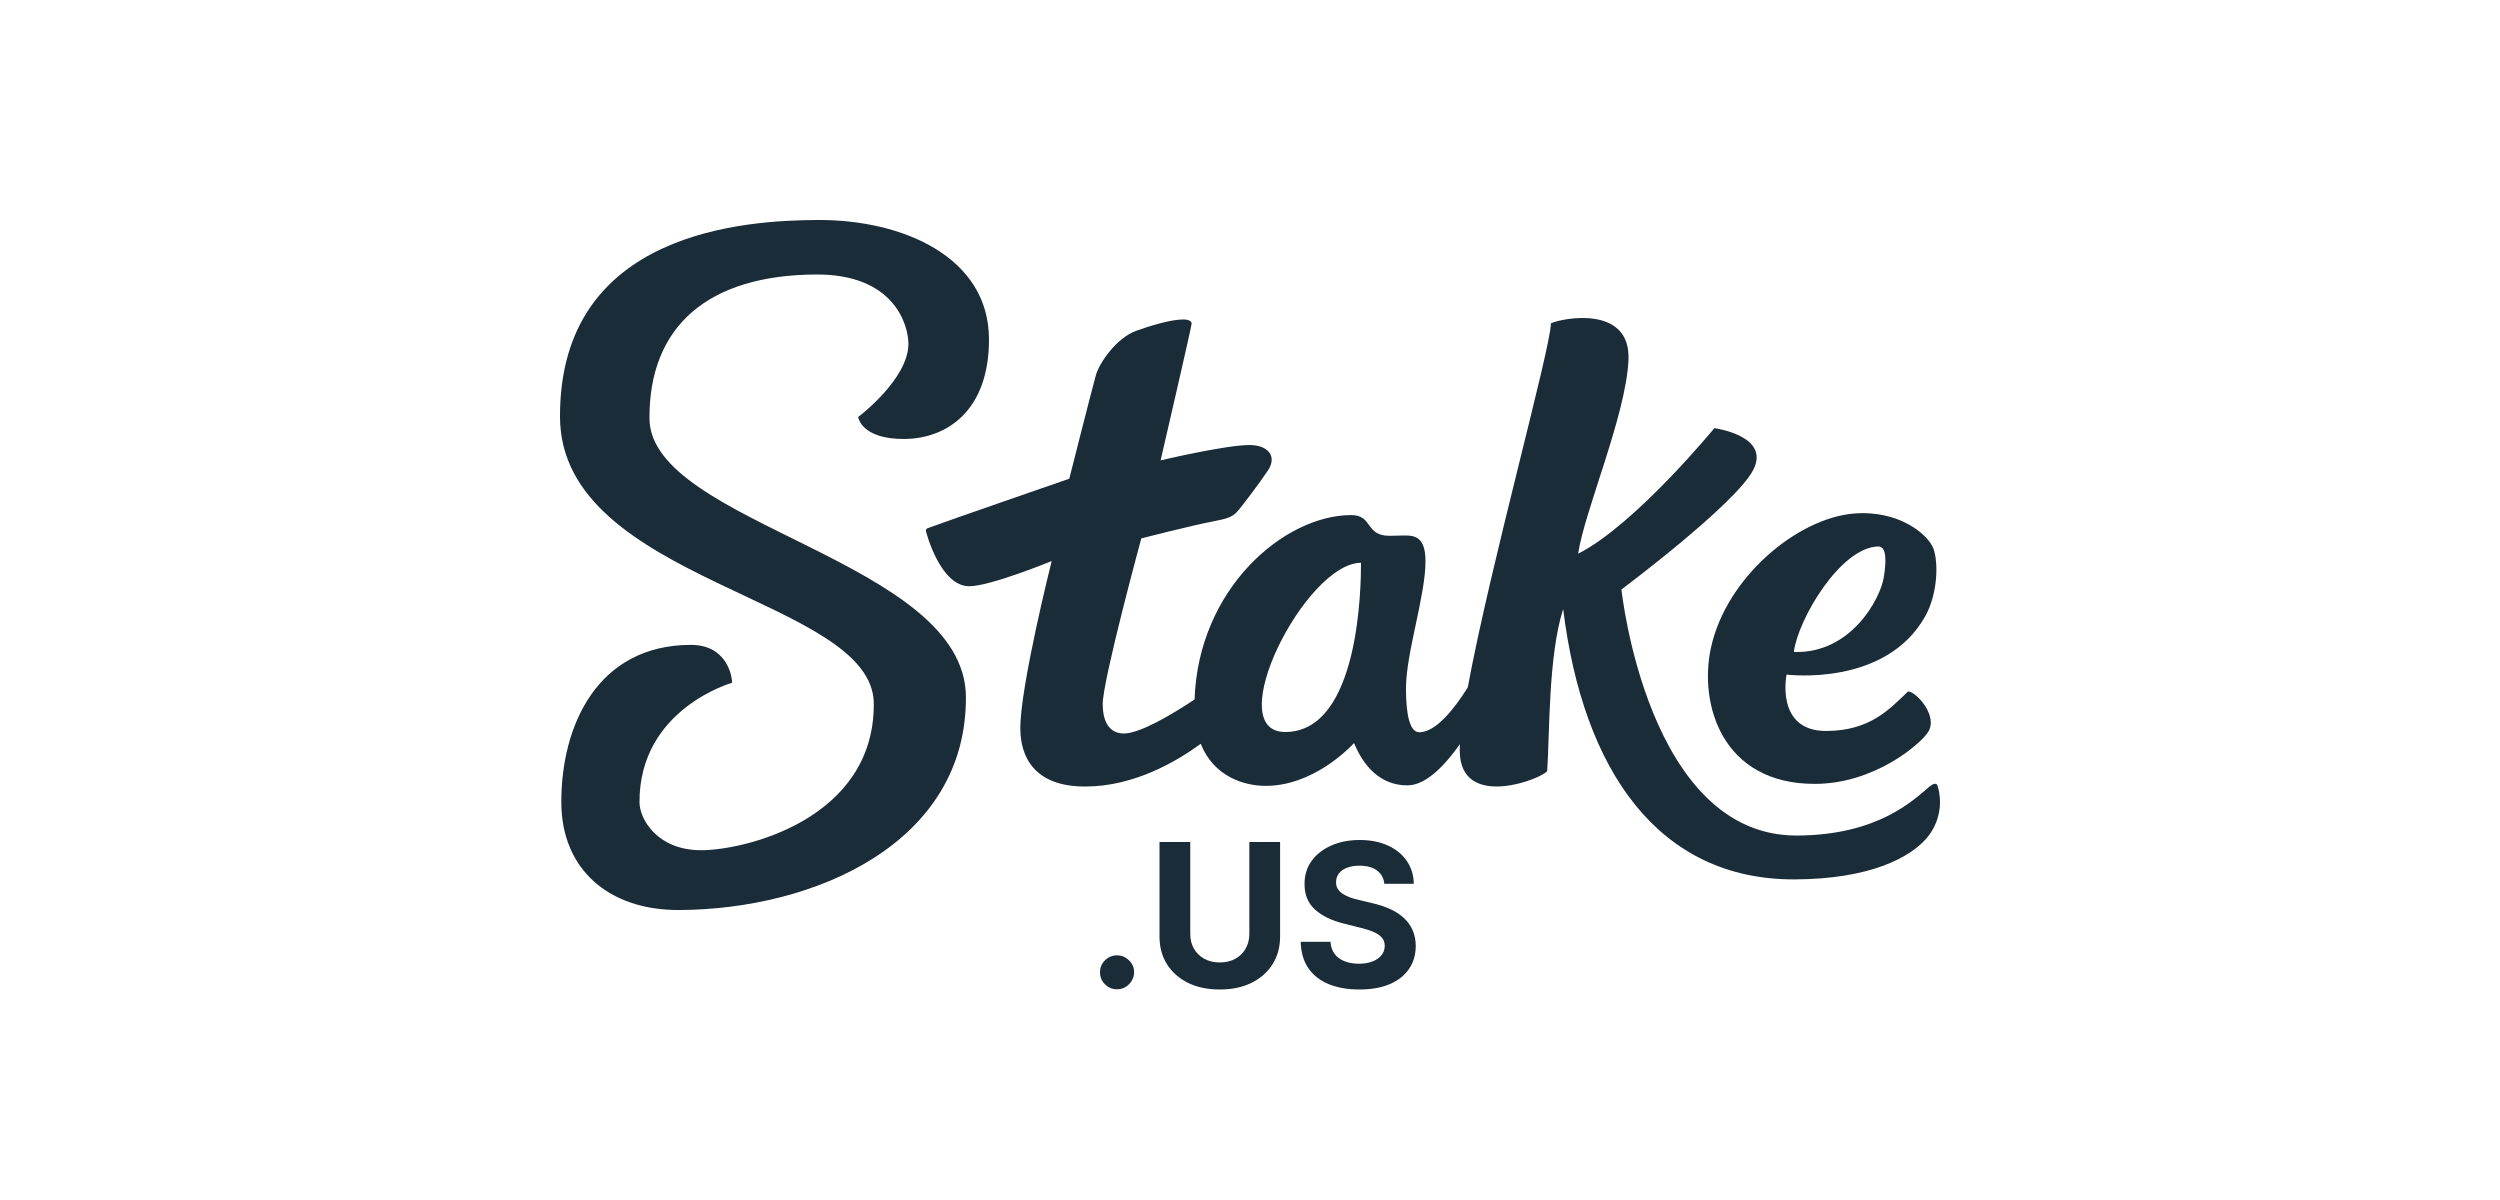
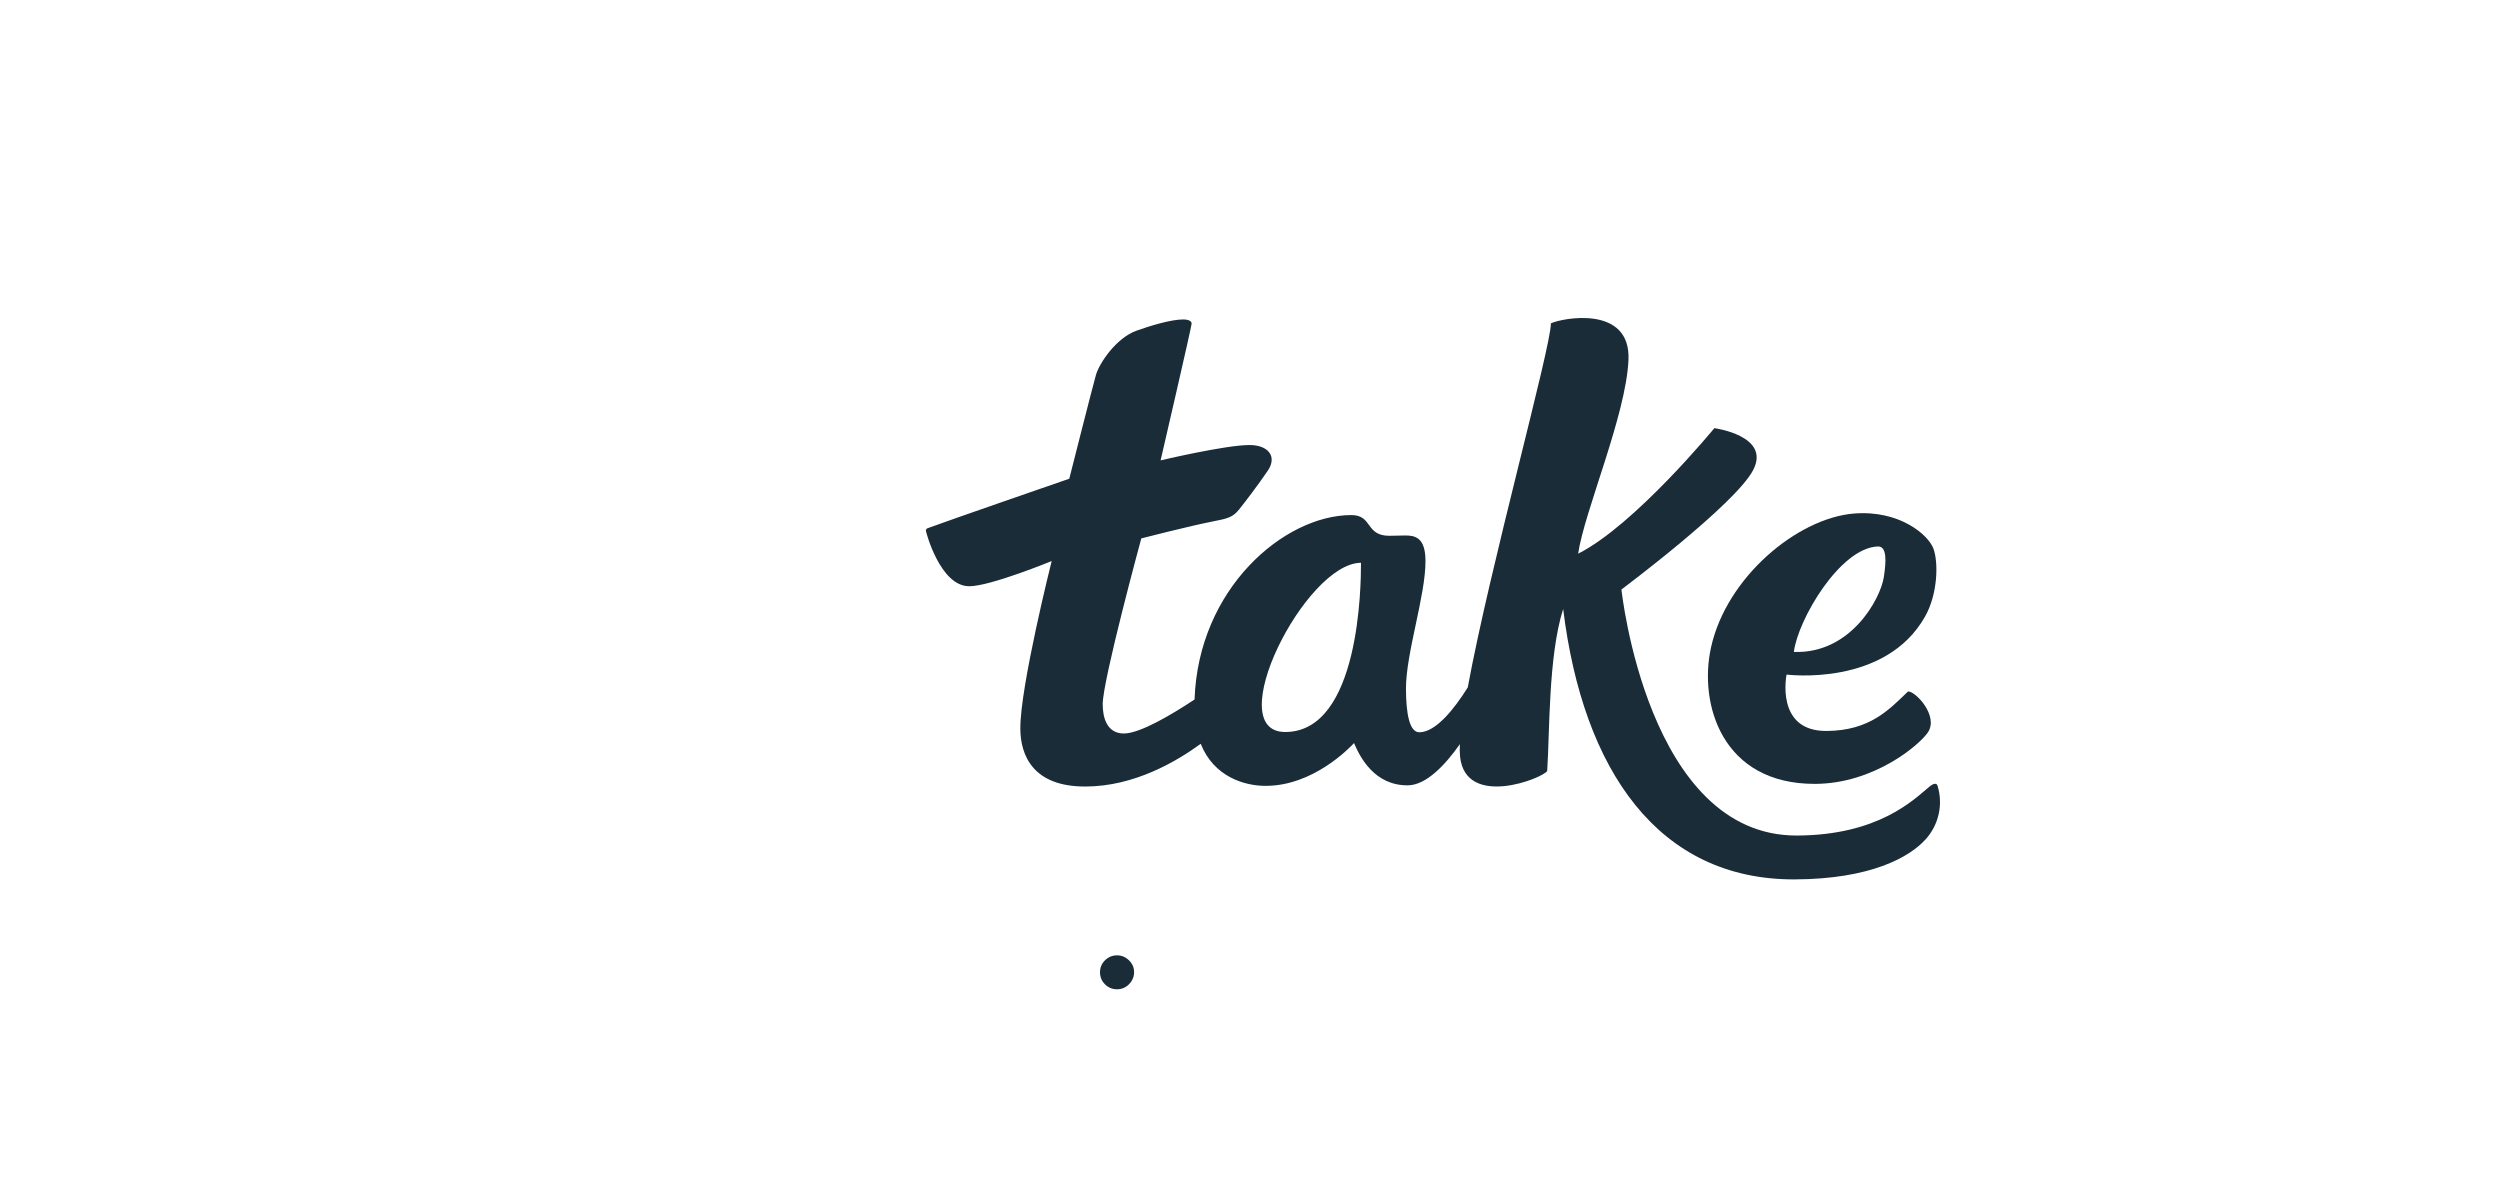
<svg xmlns="http://www.w3.org/2000/svg" width="125" height="60" viewBox="0 0 125 60" fill="none">
-   <path d="M32.473 20.917C32.456 16.303 35.407 13.744 40.824 13.725C44.723 13.711 45.42 16.263 45.42 17.19C45.42 18.966 42.908 20.851 42.908 20.851C42.908 20.851 43.047 21.957 45.204 21.949C47.36 21.94 49.461 20.516 49.449 16.951C49.438 12.857 45.151 10.984 40.913 11C37.368 11.012 27.967 11.511 28 20.851C28.031 29.146 43.678 29.878 43.69 35.19C43.711 40.958 37.245 42.511 35.057 42.511C32.869 42.511 31.979 40.961 31.975 40.111C31.96 35.439 36.605 34.139 36.605 34.139C36.605 33.79 36.334 32.237 34.534 32.244C29.899 32.253 28.052 36.241 28.066 40.135C28.078 43.447 30.418 45.514 33.951 45.501C40.706 45.476 48.324 42.178 48.296 34.853C48.271 28.003 32.493 26.214 32.473 20.917Z" fill="#1A2C38" />
  <path d="M96.872 39.27C96.818 39.14 96.666 39.171 96.466 39.337C95.7 39.969 93.947 41.761 89.847 41.777C82.37 41.805 81.072 29.474 81.072 29.474C81.072 29.474 86.77 25.217 87.66 23.5C88.551 21.783 85.718 21.408 85.718 21.408C85.718 21.408 81.733 26.261 78.907 27.684C79.214 25.573 81.304 20.762 81.424 17.995C81.544 15.229 78.095 15.903 77.545 16.168C77.545 17.376 74.498 28.343 73.388 34.37C72.735 35.416 71.802 36.612 70.966 36.614C70.481 36.614 70.303 35.716 70.298 34.43C70.298 32.645 71.281 29.784 71.274 28.046C71.274 26.843 70.722 26.772 70.246 26.774C70.143 26.774 69.572 26.789 69.467 26.789C68.248 26.789 68.649 25.744 67.551 25.754C64.193 25.766 59.914 29.436 59.728 34.974C58.594 35.725 57.007 36.671 56.197 36.675C55.347 36.675 55.136 35.889 55.135 35.209C55.135 34.015 57.065 26.92 57.065 26.92C57.065 26.92 59.523 26.289 60.596 26.082C61.407 25.923 61.641 25.864 61.956 25.472C62.271 25.079 62.888 24.269 63.386 23.54C63.884 22.812 63.395 22.248 62.473 22.252C61.264 22.252 58.03 23.019 58.03 23.019C58.03 23.019 59.584 16.315 59.582 16.179C59.58 16.043 59.407 15.971 59.145 15.973C58.556 15.973 57.505 16.29 56.833 16.531C55.803 16.899 54.965 18.161 54.797 18.748C54.628 19.336 53.464 23.936 53.464 23.936C53.464 23.936 47.233 26.089 46.381 26.411C46.356 26.42 46.334 26.436 46.318 26.458C46.303 26.48 46.294 26.506 46.294 26.533C46.294 26.589 47.007 29.322 48.468 29.312C49.513 29.312 52.584 28.053 52.584 28.053C52.584 28.053 51.006 34.328 51.017 36.42C51.017 37.763 51.649 39.335 54.269 39.326C56.708 39.326 58.841 38.066 60.036 37.189C60.69 38.843 62.233 39.297 63.287 39.293C65.649 39.293 67.468 37.407 67.701 37.154C68.008 37.879 68.731 39.272 70.382 39.267C71.316 39.267 72.282 38.221 72.995 37.206C72.981 37.417 72.984 37.629 73.004 37.839C73.289 40.44 77.148 38.911 77.359 38.549C77.489 36.668 77.407 32.822 78.158 30.448C79.154 38.547 82.934 43.994 89.73 43.97C93.529 43.956 95.478 42.863 96.285 41.962C96.609 41.603 96.833 41.166 96.936 40.694C97.039 40.222 97.017 39.731 96.872 39.27V39.27ZM64.268 36.6C61.005 36.612 65.266 28.149 68.049 28.139C68.053 29.23 67.992 36.588 64.268 36.6Z" fill="#1A2C38" />
  <path d="M90.756 39.194C93.701 39.184 95.981 37.243 96.4 36.612C96.94 35.791 95.772 34.552 95.401 34.573C94.471 35.464 93.499 36.541 91.317 36.548C88.747 36.558 89.329 33.729 89.329 33.729C89.329 33.729 94.274 34.369 96.262 30.811C96.898 29.673 96.924 28.099 96.668 27.421C96.412 26.743 94.973 25.488 92.684 25.678C89.872 25.915 86.329 28.848 85.551 32.371C84.925 35.206 86.108 39.211 90.756 39.194ZM93.891 27.323C94.355 27.307 94.313 28.071 94.189 28.869C94.015 29.952 92.529 32.704 89.693 32.596C89.89 30.994 91.999 27.386 93.896 27.323H93.891Z" fill="#1A2C38" />
  <path d="M55.852 49.465C55.618 49.465 55.417 49.382 55.249 49.216C55.083 49.048 55 48.847 55 48.612C55 48.38 55.083 48.181 55.249 48.016C55.417 47.85 55.618 47.767 55.852 47.767C56.08 47.767 56.278 47.85 56.449 48.016C56.619 48.181 56.705 48.38 56.705 48.612C56.705 48.769 56.664 48.912 56.584 49.042C56.506 49.17 56.403 49.273 56.275 49.351C56.147 49.427 56.006 49.465 55.852 49.465Z" fill="#1A2C38" />
-   <path d="M62.467 42.099H64.005V46.822C64.005 47.353 63.878 47.817 63.625 48.215C63.374 48.612 63.022 48.922 62.57 49.145C62.118 49.365 61.591 49.475 60.99 49.475C60.386 49.475 59.858 49.365 59.406 49.145C58.954 48.922 58.602 48.612 58.351 48.215C58.1 47.817 57.975 47.353 57.975 46.822V42.099H59.513V46.691C59.513 46.968 59.573 47.214 59.694 47.43C59.817 47.645 59.99 47.814 60.212 47.938C60.435 48.061 60.694 48.122 60.99 48.122C61.288 48.122 61.547 48.061 61.768 47.938C61.99 47.814 62.162 47.645 62.282 47.43C62.406 47.214 62.467 46.968 62.467 46.691V42.099Z" fill="#1A2C38" />
-   <path d="M69.215 44.191C69.187 43.905 69.065 43.682 68.849 43.523C68.634 43.365 68.342 43.285 67.972 43.285C67.721 43.285 67.51 43.321 67.337 43.392C67.164 43.461 67.031 43.557 66.939 43.68C66.849 43.803 66.804 43.943 66.804 44.099C66.799 44.229 66.826 44.343 66.886 44.44C66.947 44.537 67.031 44.621 67.138 44.692C67.244 44.76 67.367 44.821 67.507 44.873C67.647 44.923 67.796 44.965 67.954 45.001L68.608 45.157C68.925 45.228 69.216 45.323 69.481 45.441C69.747 45.559 69.976 45.705 70.171 45.878C70.365 46.051 70.515 46.254 70.621 46.489C70.73 46.723 70.786 46.992 70.788 47.295C70.786 47.74 70.672 48.126 70.447 48.452C70.225 48.777 69.903 49.029 69.481 49.209C69.062 49.386 68.557 49.475 67.965 49.475C67.378 49.475 66.867 49.385 66.431 49.205C65.998 49.025 65.659 48.759 65.415 48.406C65.174 48.051 65.047 47.612 65.035 47.089H66.523C66.54 47.333 66.61 47.536 66.733 47.7C66.858 47.861 67.025 47.983 67.234 48.065C67.444 48.146 67.682 48.186 67.947 48.186C68.208 48.186 68.434 48.148 68.626 48.072C68.82 47.997 68.97 47.891 69.077 47.756C69.183 47.621 69.237 47.466 69.237 47.291C69.237 47.128 69.188 46.99 69.091 46.879C68.996 46.768 68.856 46.673 68.672 46.595C68.49 46.517 68.266 46.446 68.001 46.382L67.209 46.183C66.596 46.034 66.112 45.801 65.756 45.484C65.401 45.166 65.225 44.739 65.227 44.202C65.225 43.761 65.342 43.377 65.579 43.048C65.818 42.718 66.146 42.462 66.562 42.277C66.979 42.092 67.453 42 67.983 42C68.523 42 68.994 42.092 69.396 42.277C69.801 42.462 70.116 42.718 70.341 43.048C70.566 43.377 70.682 43.758 70.689 44.191H69.215Z" fill="#1A2C38" />
</svg>